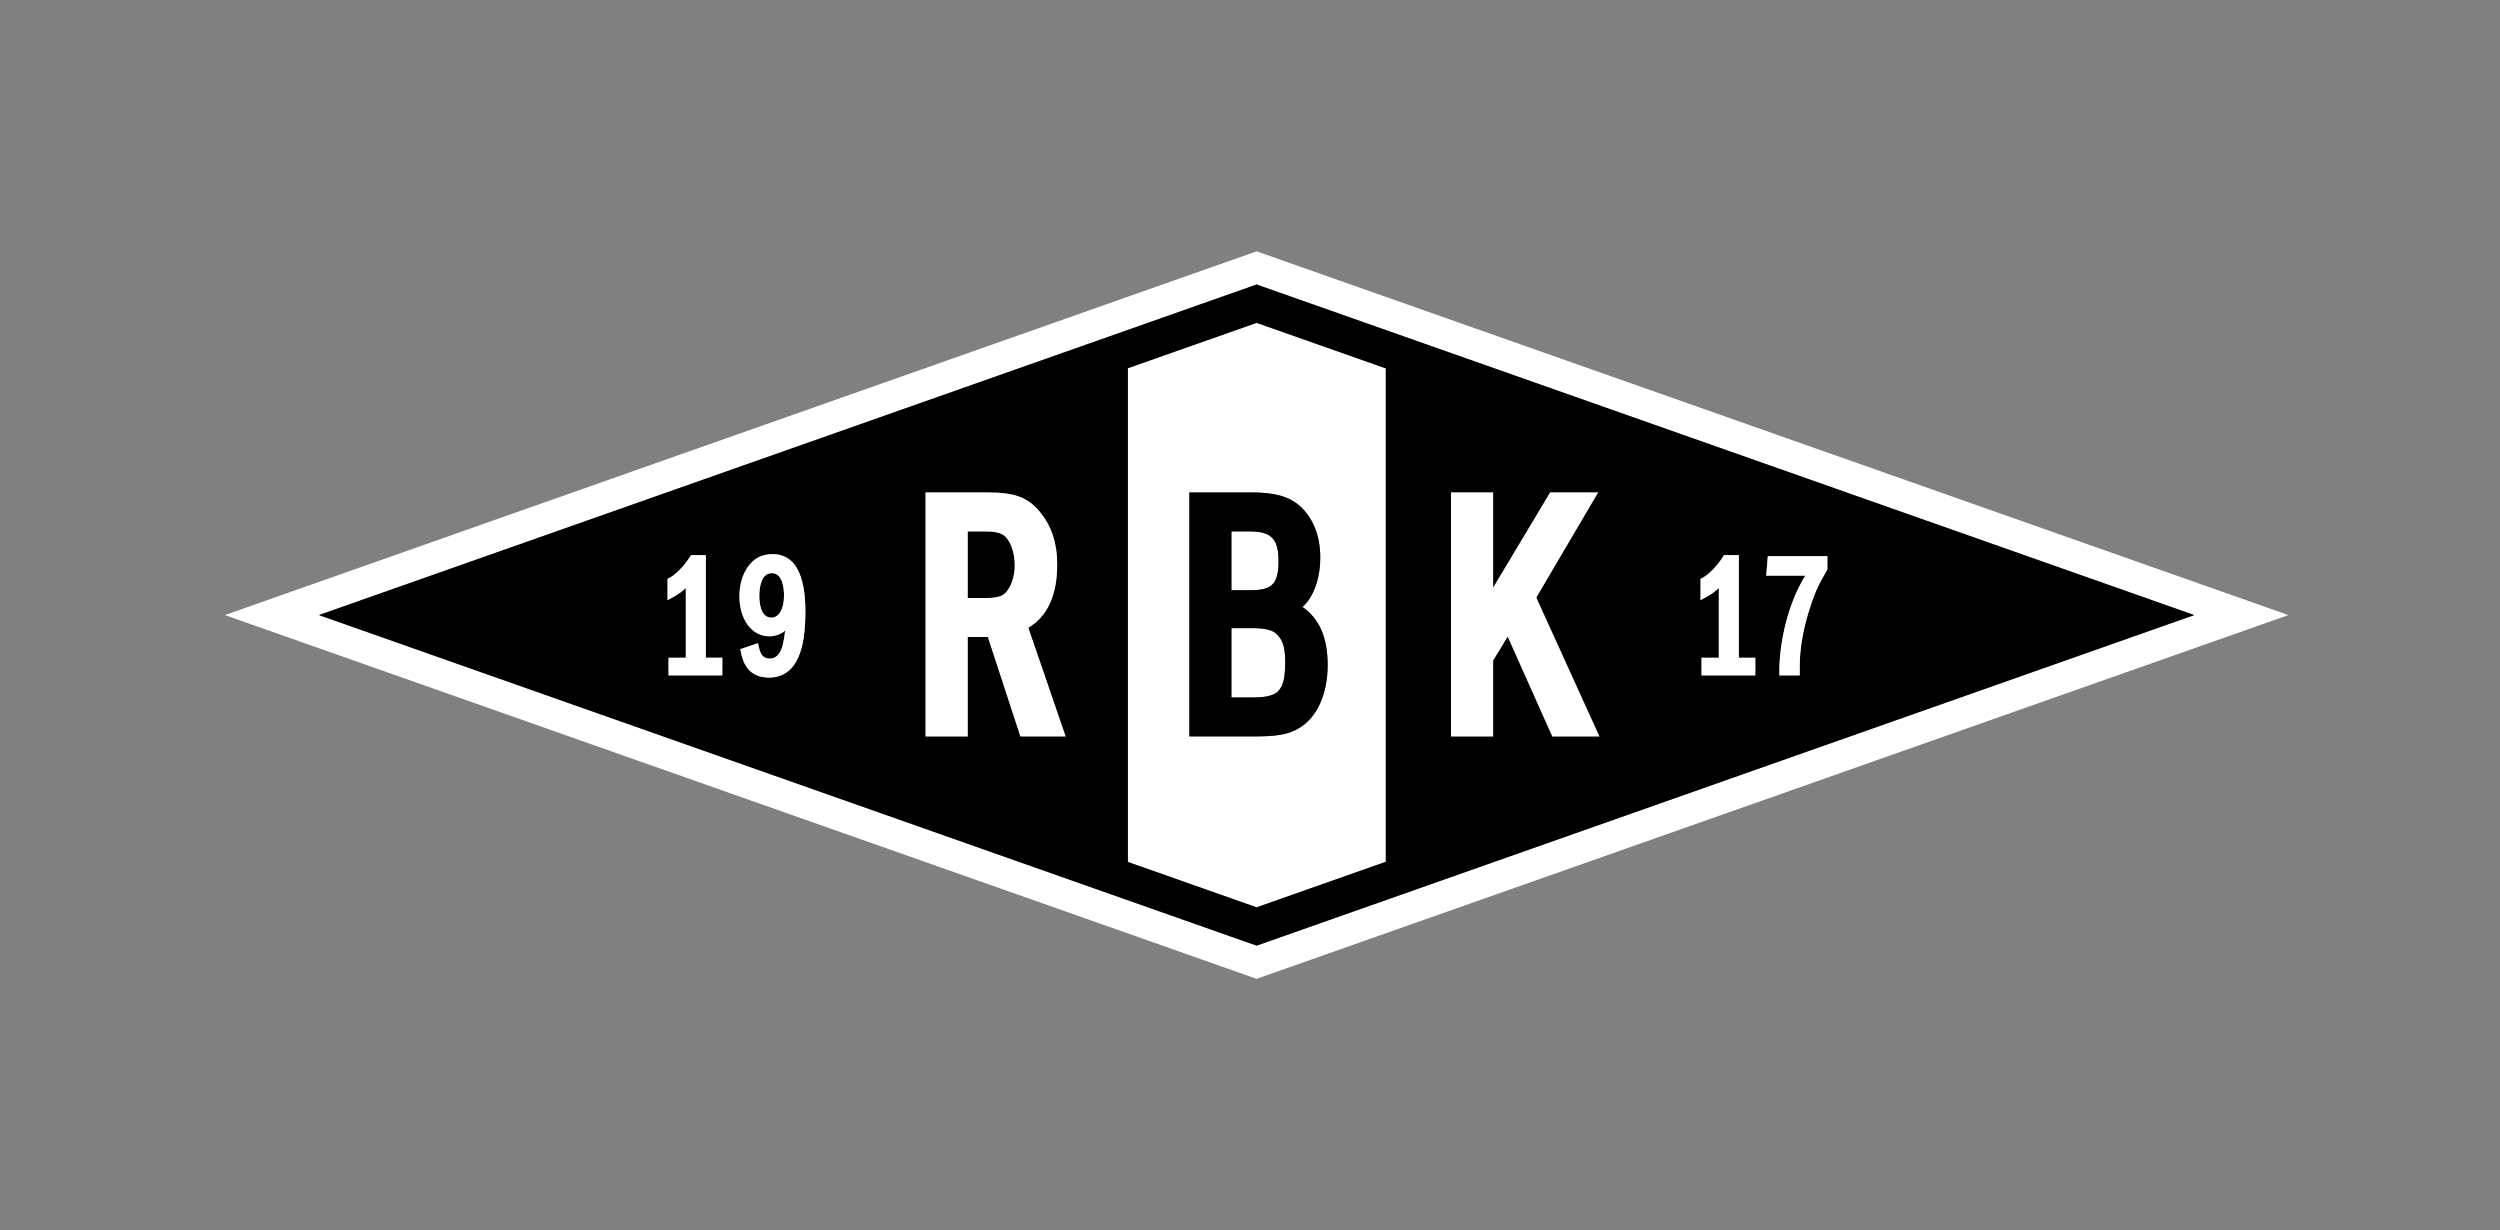
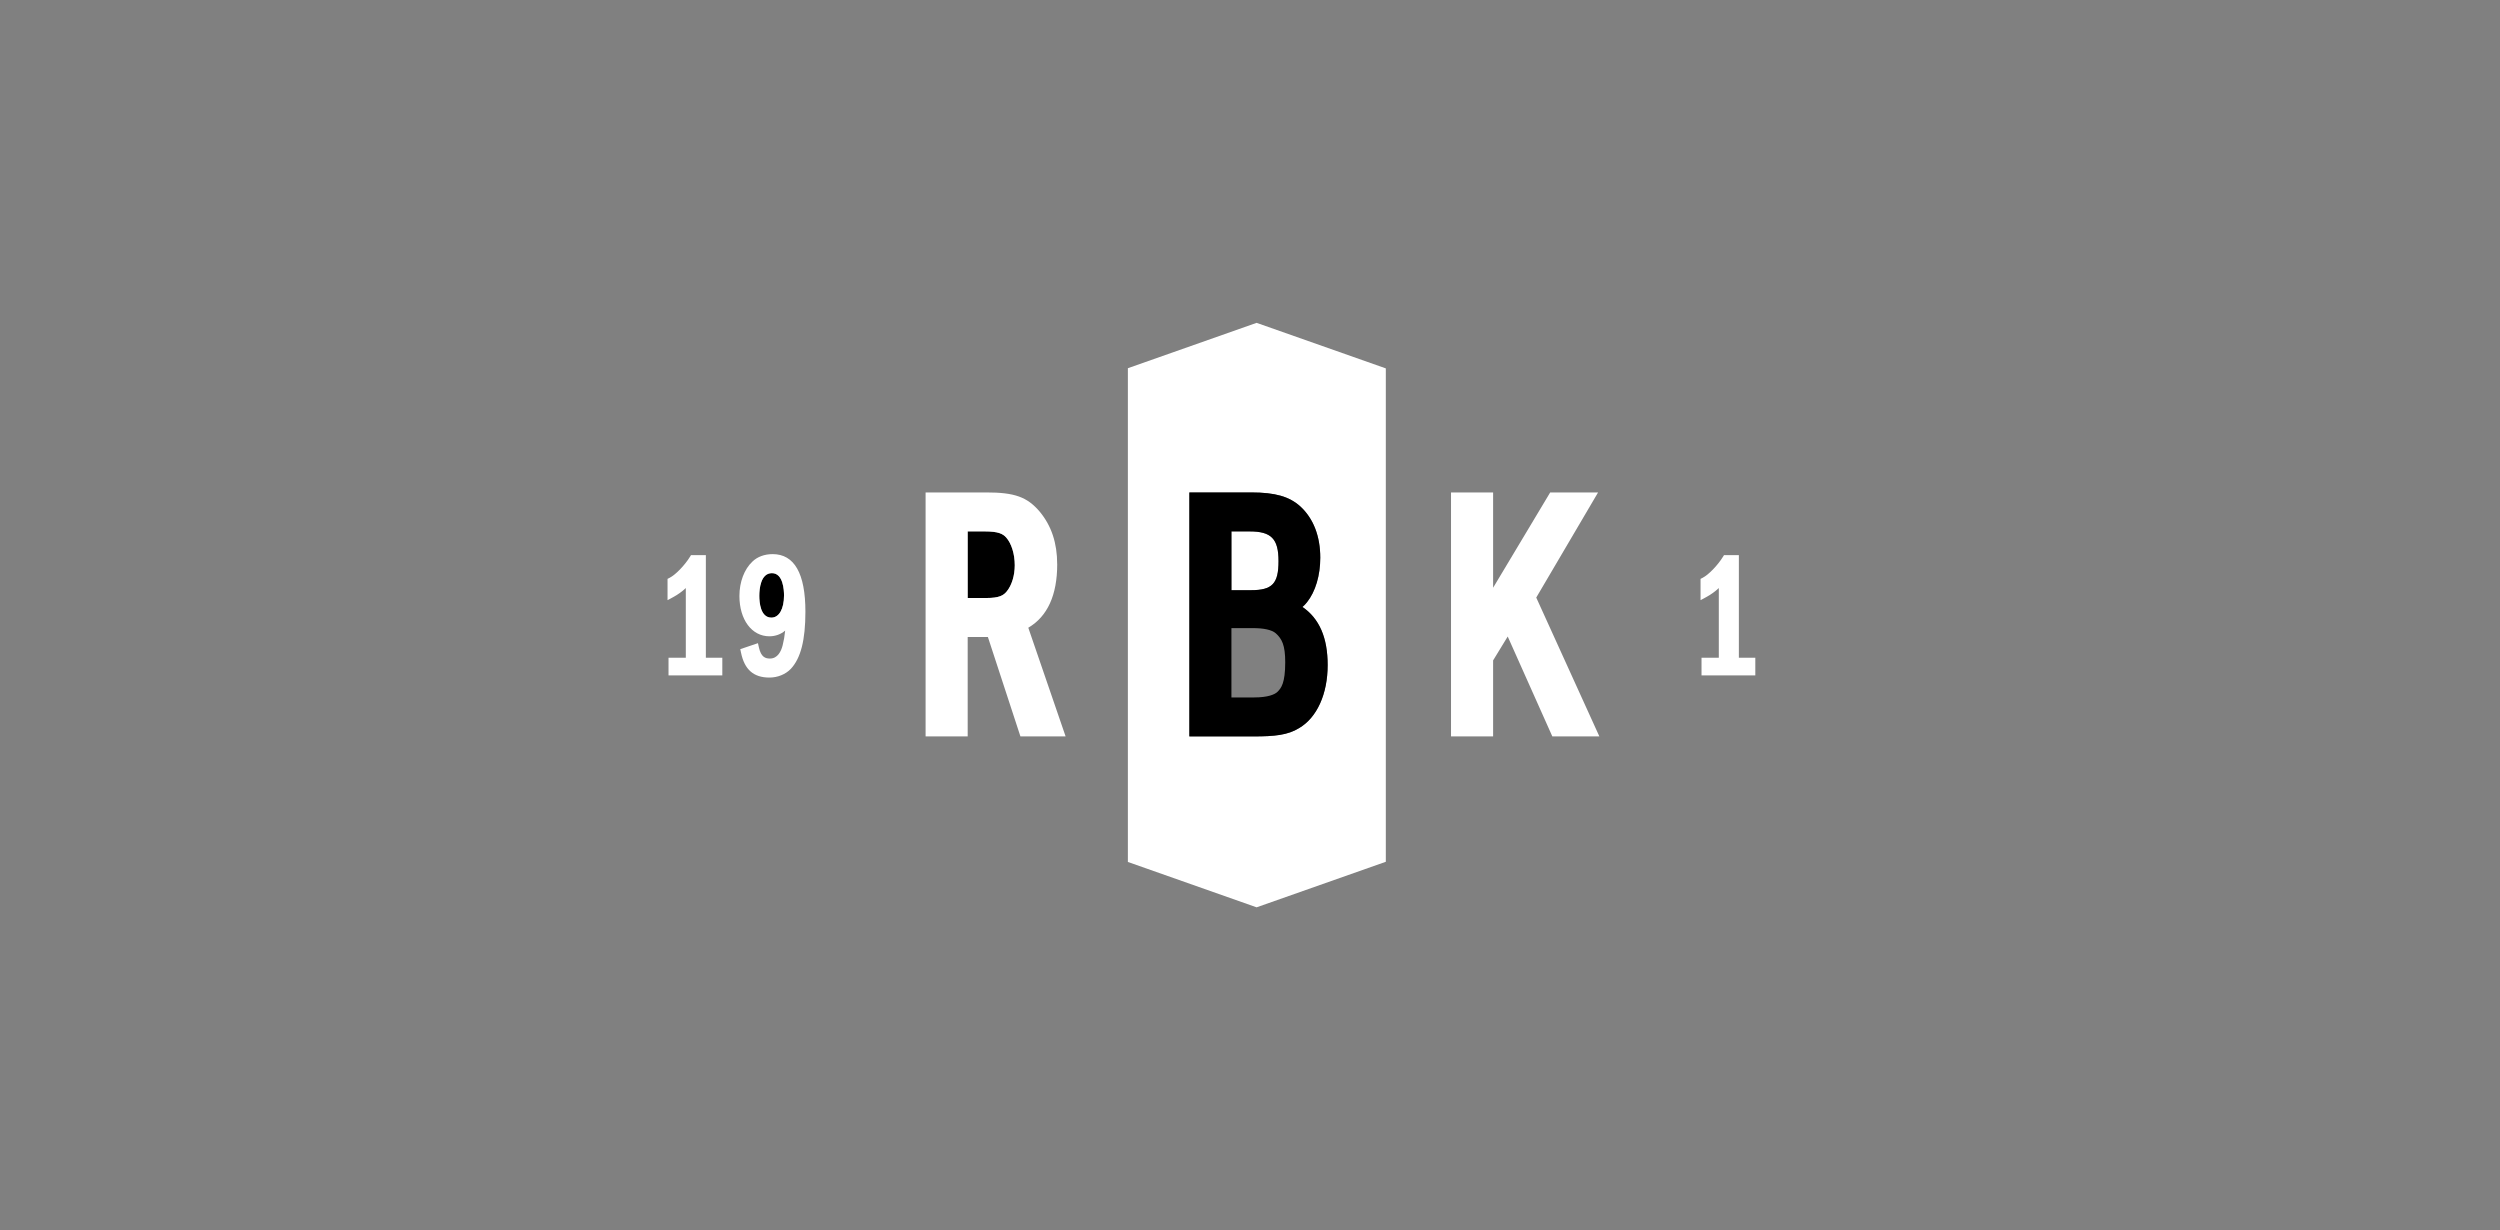
<svg xmlns="http://www.w3.org/2000/svg" width="189" height="93" viewBox="0 0 189 93" fill="none">
  <rect x="0" y="0" width="189" height="93" fill="#808080" stroke="none" />
  <g clip-path="url(#clip0_401_233)">
    <path d="M58.357 43.331C57.496 43.331 57.404 44.528 57.404 45.043C57.404 45.558 57.492 46.692 58.319 46.692C58.898 46.692 59.272 46.035 59.272 45.018C59.272 44.622 59.205 43.331 58.357 43.331Z" fill="black" />
    <path d="M74.451 40.175H73.156V45.209H74.577C75.526 45.209 75.861 45.023 76.119 44.699C76.493 44.235 76.715 43.5 76.715 42.731C76.715 41.886 76.467 41.084 76.067 40.636C75.814 40.351 75.459 40.175 74.451 40.175Z" fill="black" />
-     <path d="M94.999 19L17 46.499L94.999 73.999L173 46.499L94.999 19ZM165.886 46.499L94.999 71.491L24.114 46.499L94.999 21.509L165.886 46.501V46.499Z" fill="white" />
    <path d="M96.657 42.422C96.657 40.722 96.105 40.175 94.47 40.175H93.098V44.618H94.571C96.19 44.618 96.657 44.126 96.657 42.422Z" fill="white" />
    <path d="M94.999 24.407L85.267 27.837V65.163L94.999 68.594L104.768 65.15V27.85L94.999 24.407ZM98.213 55.043C97.361 55.573 96.354 55.673 94.798 55.673H89.914V37.229H94.595C96.4 37.229 97.477 37.537 98.309 38.292C99.294 39.201 99.812 40.539 99.812 42.166C99.812 43.5 99.448 44.724 98.812 45.523C98.704 45.663 98.589 45.782 98.466 45.887C99.744 46.766 100.369 48.215 100.369 50.274C100.369 52.464 99.562 54.247 98.212 55.043H98.213Z" fill="white" />
-     <path d="M96.445 47.876C96.119 47.603 95.508 47.487 94.722 47.487H93.096V52.727H94.824C95.839 52.727 96.376 52.509 96.586 52.296C96.853 52.025 97.163 51.657 97.163 50.068C97.163 48.773 96.915 48.297 96.445 47.876Z" fill="white" />
-     <path d="M94.999 21.509L24.114 46.499L94.999 71.491L165.886 46.499L94.999 21.509ZM54.607 51.061H50.54V49.724H51.847V44.456C51.574 44.715 51.251 44.947 50.894 45.14L50.466 45.371V43.761L50.627 43.678C51.07 43.453 51.754 42.748 52.153 42.106L52.239 41.967H53.363V49.722H54.607V51.059V51.061ZM59.787 50.565C59.394 50.978 58.789 51.225 58.169 51.225C56.967 51.225 56.282 50.625 56.017 49.335L55.963 49.077L57.299 48.625L57.37 48.945C57.534 49.685 57.868 49.787 58.206 49.787C58.79 49.787 59.051 49.242 59.167 48.784C59.256 48.437 59.318 48.072 59.357 47.673C59.043 47.951 58.618 48.106 58.168 48.106C56.832 48.106 55.898 46.851 55.898 45.056C55.898 44.001 56.268 43.027 56.886 42.453C57.257 42.093 57.797 41.894 58.404 41.894C60.051 41.894 60.886 43.357 60.886 46.245C60.886 48.39 60.537 49.764 59.785 50.566L59.787 50.565ZM77.143 55.675L74.683 48.157H73.156V55.675H69.973V37.229H74.552C76.706 37.229 77.652 37.569 78.603 38.685L78.609 38.693C79.493 39.763 79.922 41.059 79.922 42.655C79.922 44.995 79.188 46.605 77.736 47.456L80.557 55.673H77.141L77.143 55.675ZM104.767 65.151L94.998 68.595L85.265 65.164V27.837L94.998 24.407L104.767 27.85V65.15V65.151ZM117.355 55.675L113.983 48.122L112.879 49.928V55.675H109.697V37.229H112.879V44.434L117.194 37.229H120.814L116.14 45.176L120.912 55.675H117.355ZM132.701 51.062H128.634V49.725H129.941V44.457C129.668 44.716 129.344 44.949 128.988 45.142L128.56 45.373V43.762L128.721 43.68C129.163 43.454 129.848 42.749 130.247 42.107L130.332 41.969H131.456V49.724H132.701V51.061V51.062ZM138.109 43.125C137.451 44.255 137.229 44.74 136.866 45.846C136.338 47.44 136.06 48.992 136.06 50.336V51.062H134.518V50.479C134.601 47.961 135.341 45.357 136.476 43.522H133.522L133.646 42.045H138.15V43.054L138.109 43.123V43.125Z" fill="black" />
    <path d="M79.923 42.654C79.923 41.057 79.494 39.762 78.611 38.691L78.605 38.684C77.655 37.568 76.708 37.228 74.554 37.228H69.975V55.673H73.157V48.156H74.684L77.144 55.673H80.56L77.739 47.456C79.189 46.605 79.925 44.993 79.925 42.655L79.923 42.654ZM76.12 44.699C75.862 45.023 75.527 45.209 74.578 45.209H73.157V40.175H74.452C75.459 40.175 75.816 40.351 76.068 40.636C76.468 41.083 76.716 41.885 76.716 42.731C76.716 43.5 76.495 44.235 76.12 44.699Z" fill="white" />
    <path d="M98.467 45.885C98.591 45.781 98.707 45.66 98.814 45.522C99.449 44.722 99.813 43.499 99.813 42.165C99.813 40.538 99.296 39.199 98.311 38.291C97.478 37.535 96.402 37.228 94.596 37.228H89.915V55.673H94.799C96.355 55.673 97.362 55.573 98.215 55.043C99.567 54.247 100.372 52.464 100.372 50.274C100.372 48.213 99.747 46.766 98.469 45.887L98.467 45.885ZM93.096 40.175H94.468C96.103 40.175 96.656 40.722 96.656 42.422C96.656 44.123 96.187 44.618 94.57 44.618H93.096V40.175ZM96.586 52.294C96.376 52.508 95.839 52.726 94.824 52.726H93.096V47.486H94.722C95.508 47.486 96.119 47.602 96.445 47.874C96.915 48.295 97.163 48.773 97.163 50.067C97.163 51.654 96.853 52.024 96.586 52.294Z" fill="black" />
    <path d="M120.814 37.229H117.194L112.879 44.434V37.229H109.697V55.673H112.879V49.927L113.983 48.12L117.356 55.673H120.912L116.14 45.176L120.814 37.229Z" fill="white" />
    <path d="M53.363 41.969H52.239L52.153 42.107C51.754 42.749 51.07 43.454 50.627 43.68L50.466 43.762V45.373L50.894 45.142C51.251 44.949 51.573 44.716 51.847 44.457V49.725H50.54V51.062H54.607V49.725H53.363V41.97V41.969Z" fill="white" />
    <path d="M58.406 41.892C57.798 41.892 57.26 42.091 56.887 42.452C56.268 43.026 55.9 43.999 55.9 45.055C55.9 46.85 56.834 48.104 58.169 48.104C58.619 48.104 59.044 47.948 59.359 47.671C59.32 48.072 59.257 48.437 59.169 48.783C59.053 49.241 58.792 49.786 58.207 49.786C57.869 49.786 57.536 49.684 57.372 48.943L57.301 48.624L55.965 49.076L56.019 49.334C56.284 50.623 56.967 51.224 58.171 51.224C58.79 51.224 59.395 50.978 59.788 50.563C60.539 49.761 60.889 48.387 60.889 46.242C60.889 43.354 60.054 41.891 58.407 41.891L58.406 41.892ZM58.319 46.692C57.492 46.692 57.404 45.539 57.404 45.043C57.404 44.547 57.496 43.331 58.357 43.331C59.217 43.331 59.272 44.622 59.272 45.018C59.272 46.035 58.898 46.692 58.319 46.692Z" fill="white" />
    <path d="M131.458 41.969H130.334L130.248 42.107C129.849 42.749 129.165 43.454 128.722 43.68L128.561 43.762V45.373L128.989 45.142C129.346 44.949 129.668 44.716 129.942 44.457V49.725H128.635V51.062H132.702V49.725H131.458V41.97V41.969Z" fill="white" />
-     <path d="M133.648 42.044L133.523 43.521H136.478C135.342 45.354 134.601 47.96 134.52 50.478V51.061H136.06V50.335C136.06 48.99 136.338 47.439 136.866 45.844C137.231 44.737 137.451 44.254 138.109 43.123L138.15 43.054V42.045H133.646L133.648 42.044Z" fill="white" />
  </g>
  <defs>
    <clipPath id="clip0_401_233">
      <rect width="156" height="55" fill="white" transform="translate(17 19)" />
    </clipPath>
  </defs>
</svg>